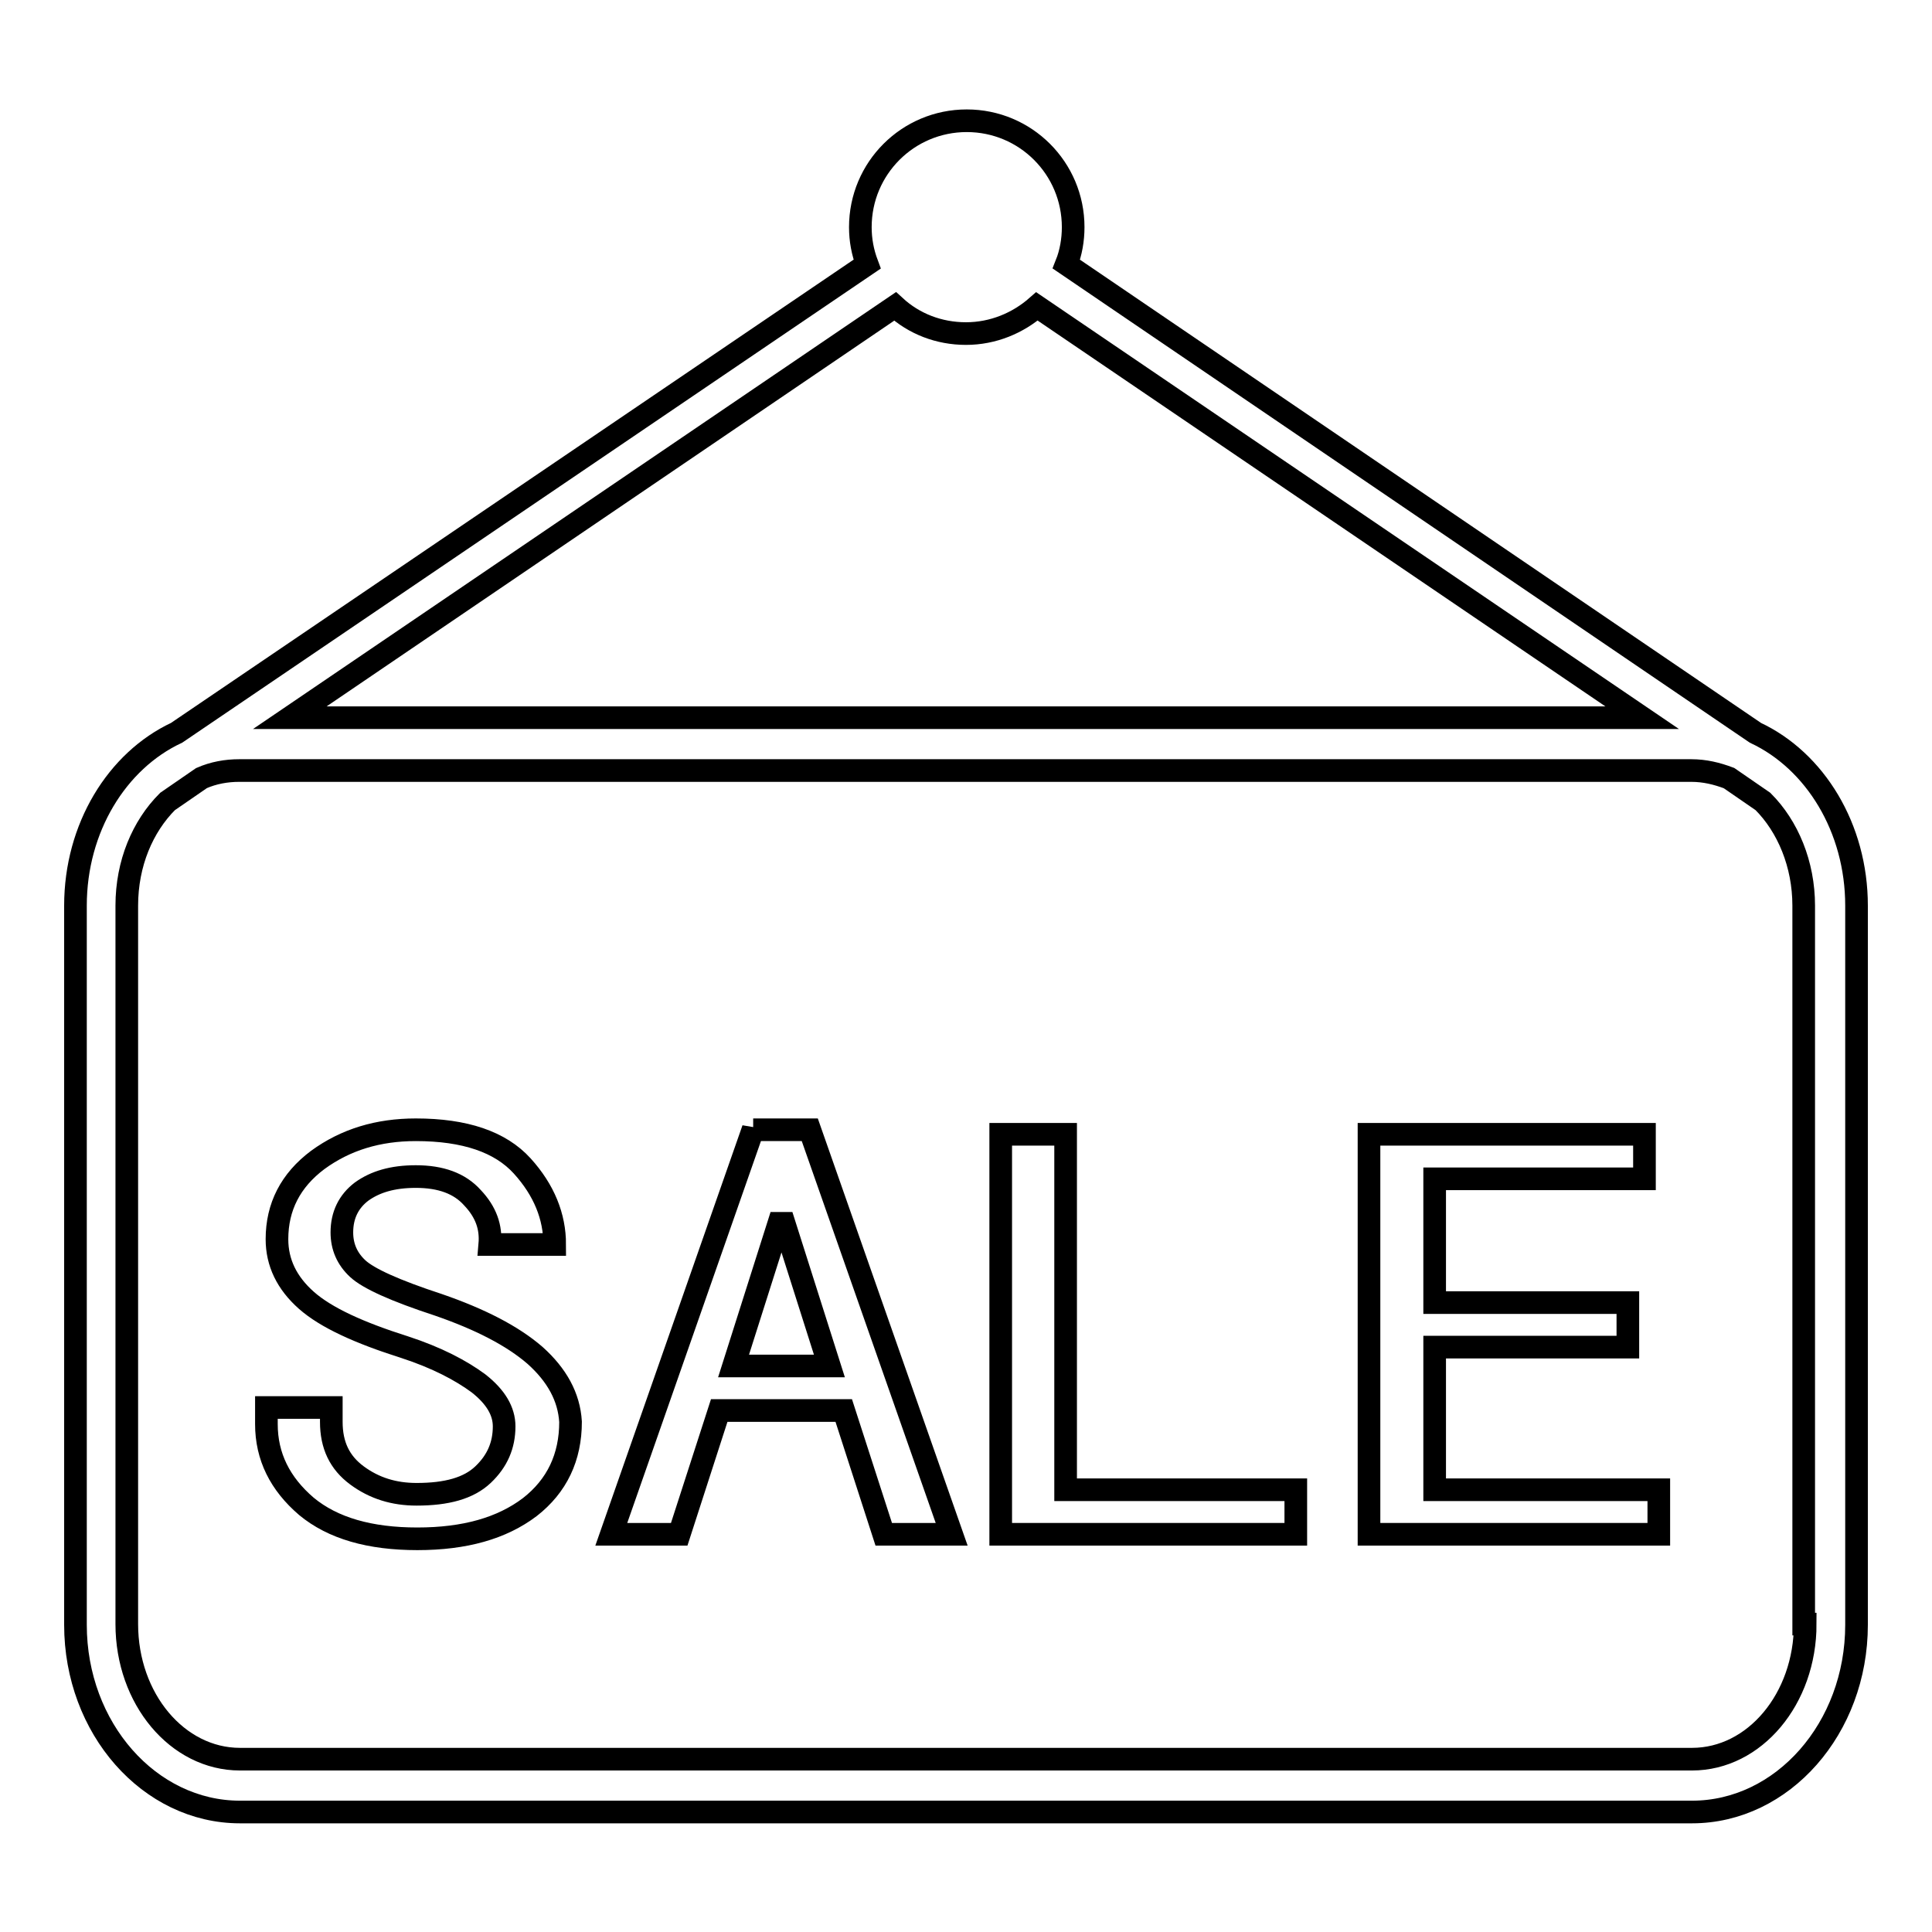
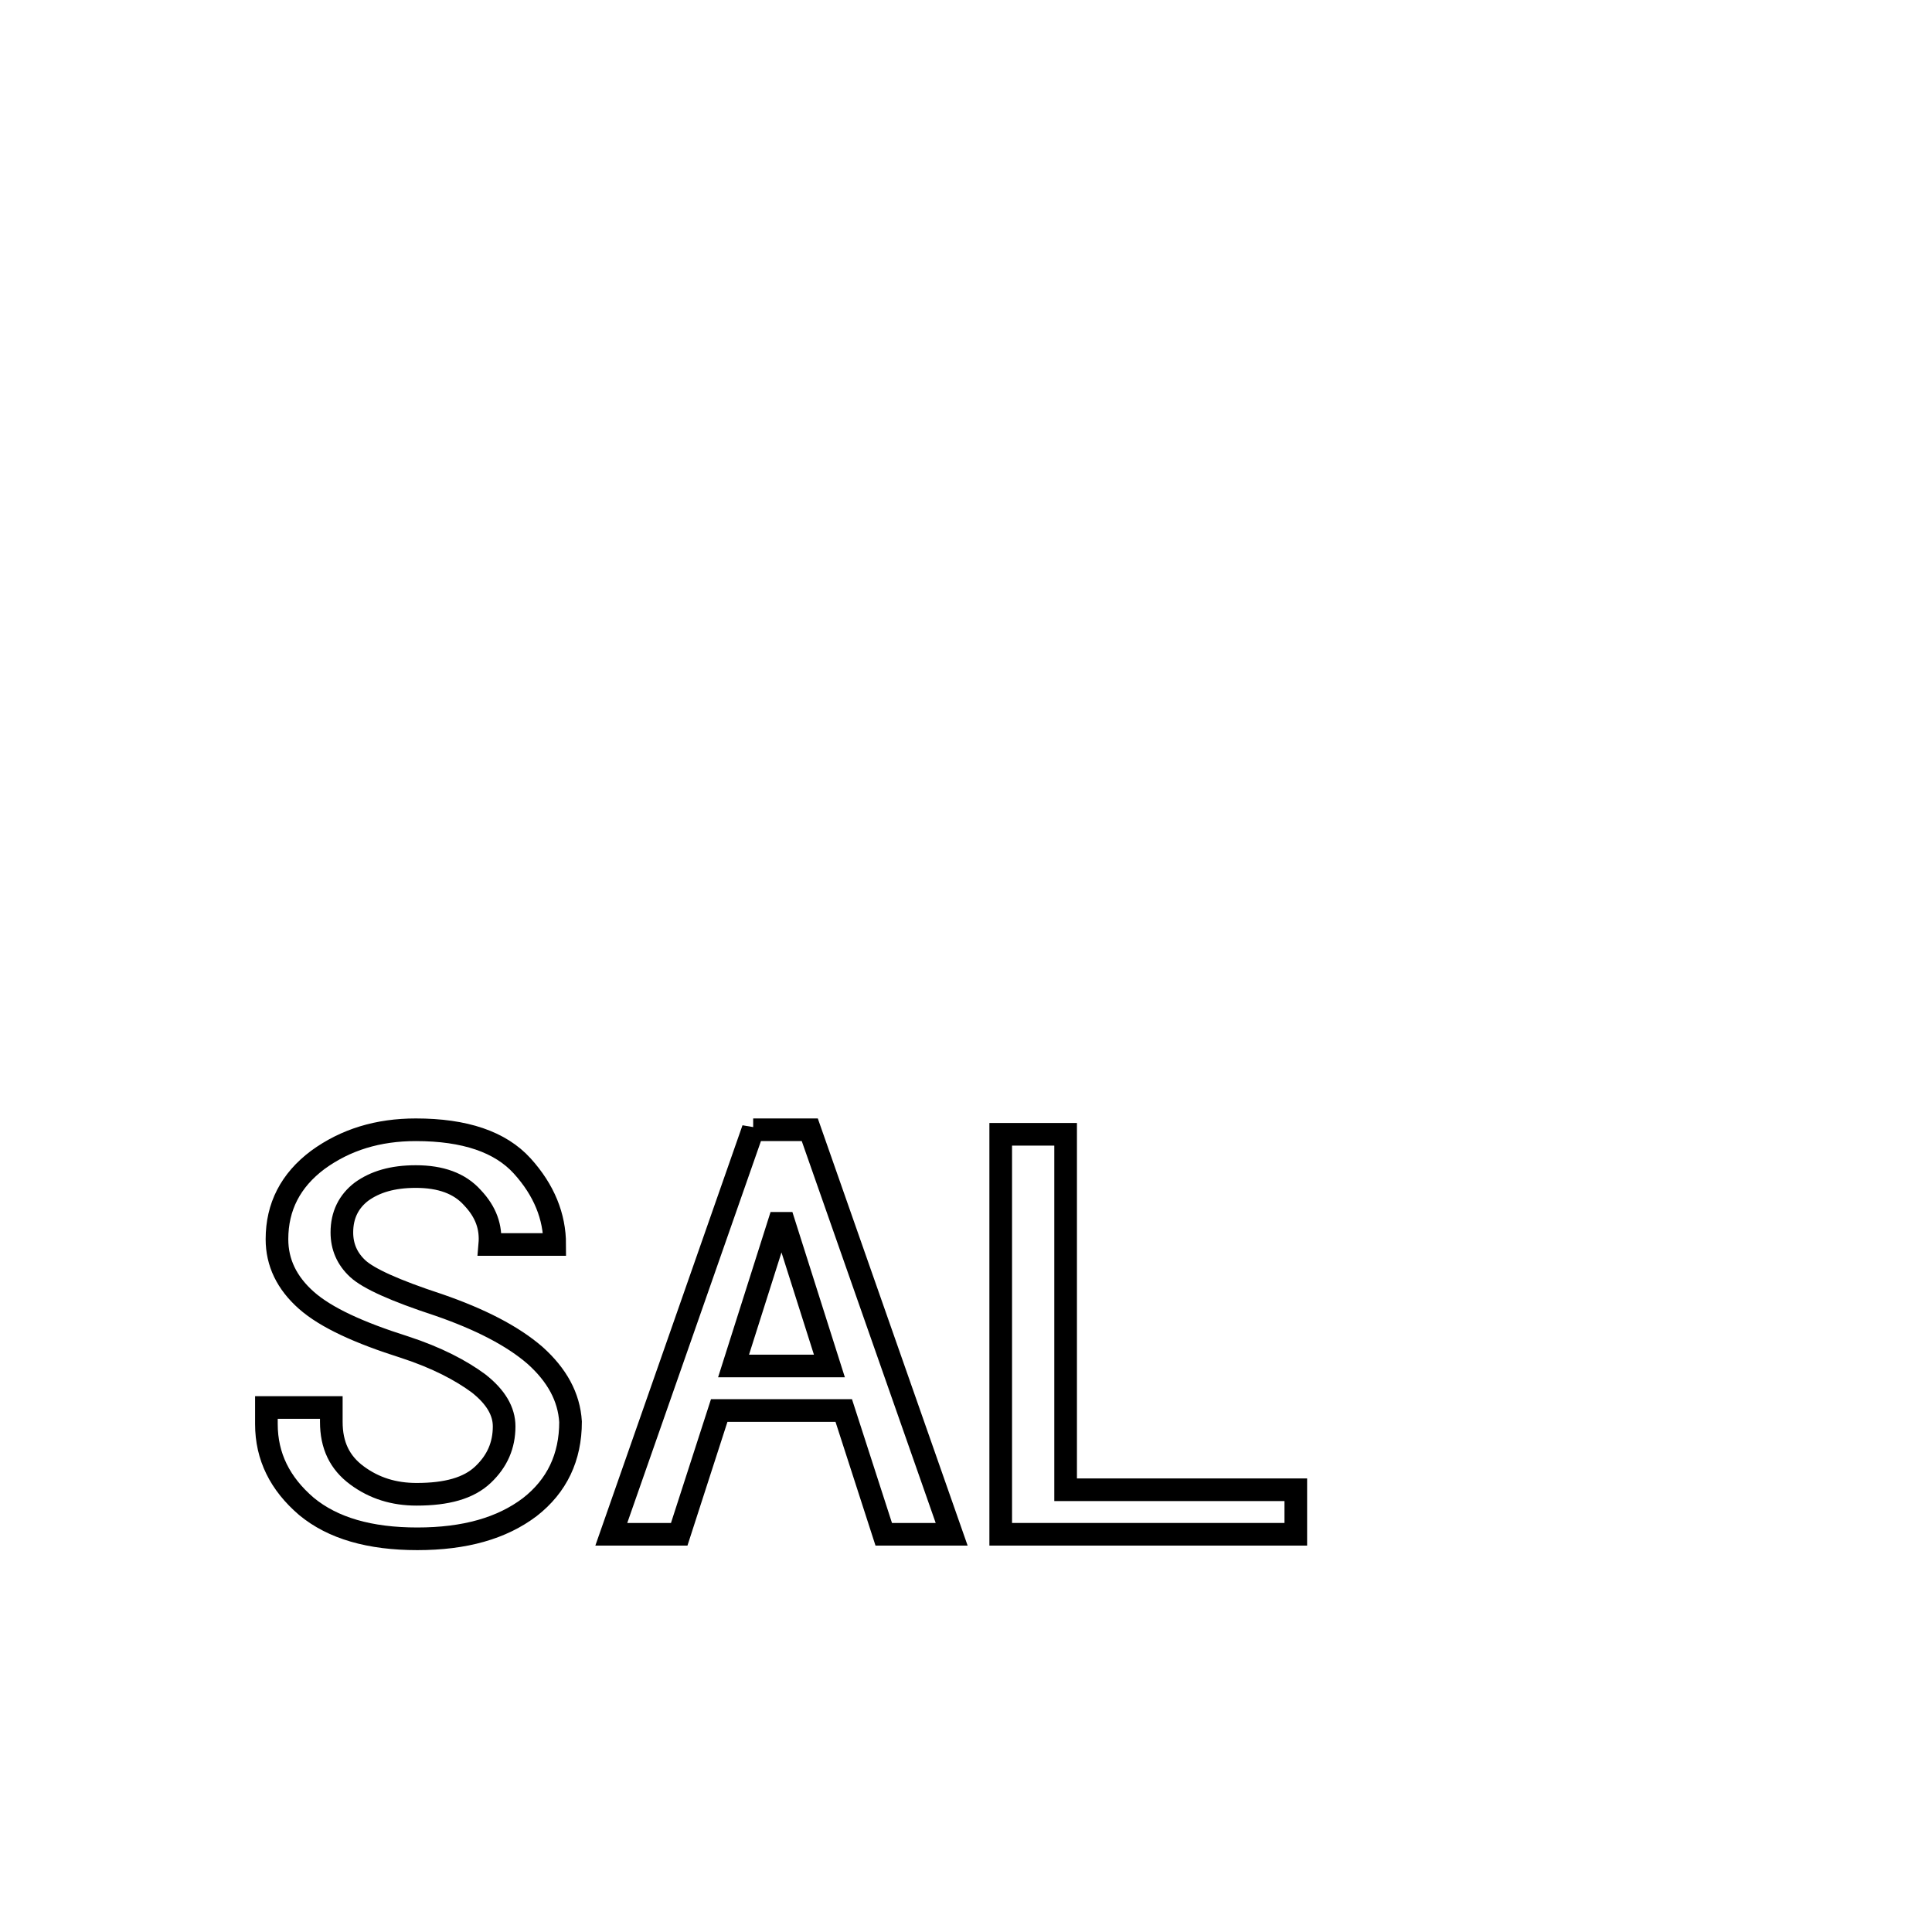
<svg xmlns="http://www.w3.org/2000/svg" version="1.1" x="0px" y="0px" viewBox="0 0 256 256" enable-background="new 0 0 256 256" xml:space="preserve">
  <g>
    <g>
      <path stroke-width="3" fill-opacity="0" stroke="#000000" d="M70.9,179.6c-3-2.6-7.3-4.8-12.8-6.7c-5.8-1.9-9.3-3.5-10.7-4.8c-1.4-1.3-2.1-2.9-2.1-4.8c0-2.3,0.9-4.1,2.6-5.4c1.8-1.3,4.1-2,7.2-2c3.3,0,5.8,0.9,7.5,2.8c1.8,1.9,2.5,3.9,2.3,6.2h8.6c0-3.7-1.4-7.2-4.3-10.4s-7.6-4.8-14.1-4.8c-5,0-9.3,1.3-13,4c-3.6,2.7-5.4,6.2-5.4,10.5c0,3.1,1.3,5.8,3.9,8.1s7,4.3,13,6.2c4.3,1.4,7.5,3.1,9.8,4.8c2.3,1.8,3.4,3.7,3.4,5.7c0,2.5-0.9,4.6-2.8,6.4c-1.9,1.8-4.8,2.6-8.8,2.6c-3,0-5.6-0.8-7.9-2.5c-2.3-1.7-3.4-4-3.4-7.1v-1.9h-8.6v2.2c0,4.3,1.8,7.9,5.3,10.9c3.5,2.9,8.4,4.3,14.7,4.3s11.2-1.4,14.9-4.2c3.6-2.8,5.4-6.6,5.4-11.3C75.4,185.1,73.8,182.2,70.9,179.6z" />
-       <path stroke-width="3" fill-opacity="0" stroke="#000000" d="M232.6,97.1L141.3,35c0.6-1.5,0.9-3.2,0.9-4.9c0-7.8-6.3-14.1-14.1-14.1c-7.8,0-14.1,6.3-14.1,14.1c0,1.7,0.3,3.3,0.9,4.9L23.4,97.1C15.5,100.8,10,109.7,10,120v95.3c0,13.7,9.8,24.8,21.8,24.8h192.4c12,0,21.8-11.1,21.8-24.8V120C246,109.7,240.5,100.8,232.6,97.1z M128,44.2c3.6,0,6.9-1.4,9.4-3.6l80.2,54.5H38.4l80.2-54.5C121.1,42.9,124.4,44.2,128,44.2z M239.2,215.2c0,9.9-6.7,17.9-15,17.9H31.8c-8.3,0-15-8-15-17.9V120c0-5.6,2.1-10.5,5.4-13.8l4.5-3.1c1.6-0.7,3.3-1,5-1h192.4c1.8,0,3.4,0.4,5,1l4.5,3.1c3.3,3.3,5.4,8.3,5.4,13.8V215.2z" />
-       <path stroke-width="3" fill-opacity="0" stroke="#000000" d="M190.1,197.4v-18.9h25.6v-5.9h-25.6v-16.4h27.8v-5.9h-36.5v53h38.4v-5.9L190.1,197.4L190.1,197.4z" />
      <path stroke-width="3" fill-opacity="0" stroke="#000000" d="M141.2,150.3h-8.6v53h39.1l0,0v-5.9h-30.5V150.3z" />
      <path stroke-width="3" fill-opacity="0" stroke="#000000" d="M99.8,149.6L81,203.3h9l5.3-16.4h16.5l5.3,16.4h9l-18.8-53.6H99.8z M97.2,181l6-18.9h0.7l6,18.9H97.2z" />
    </g>
  </g>
</svg>